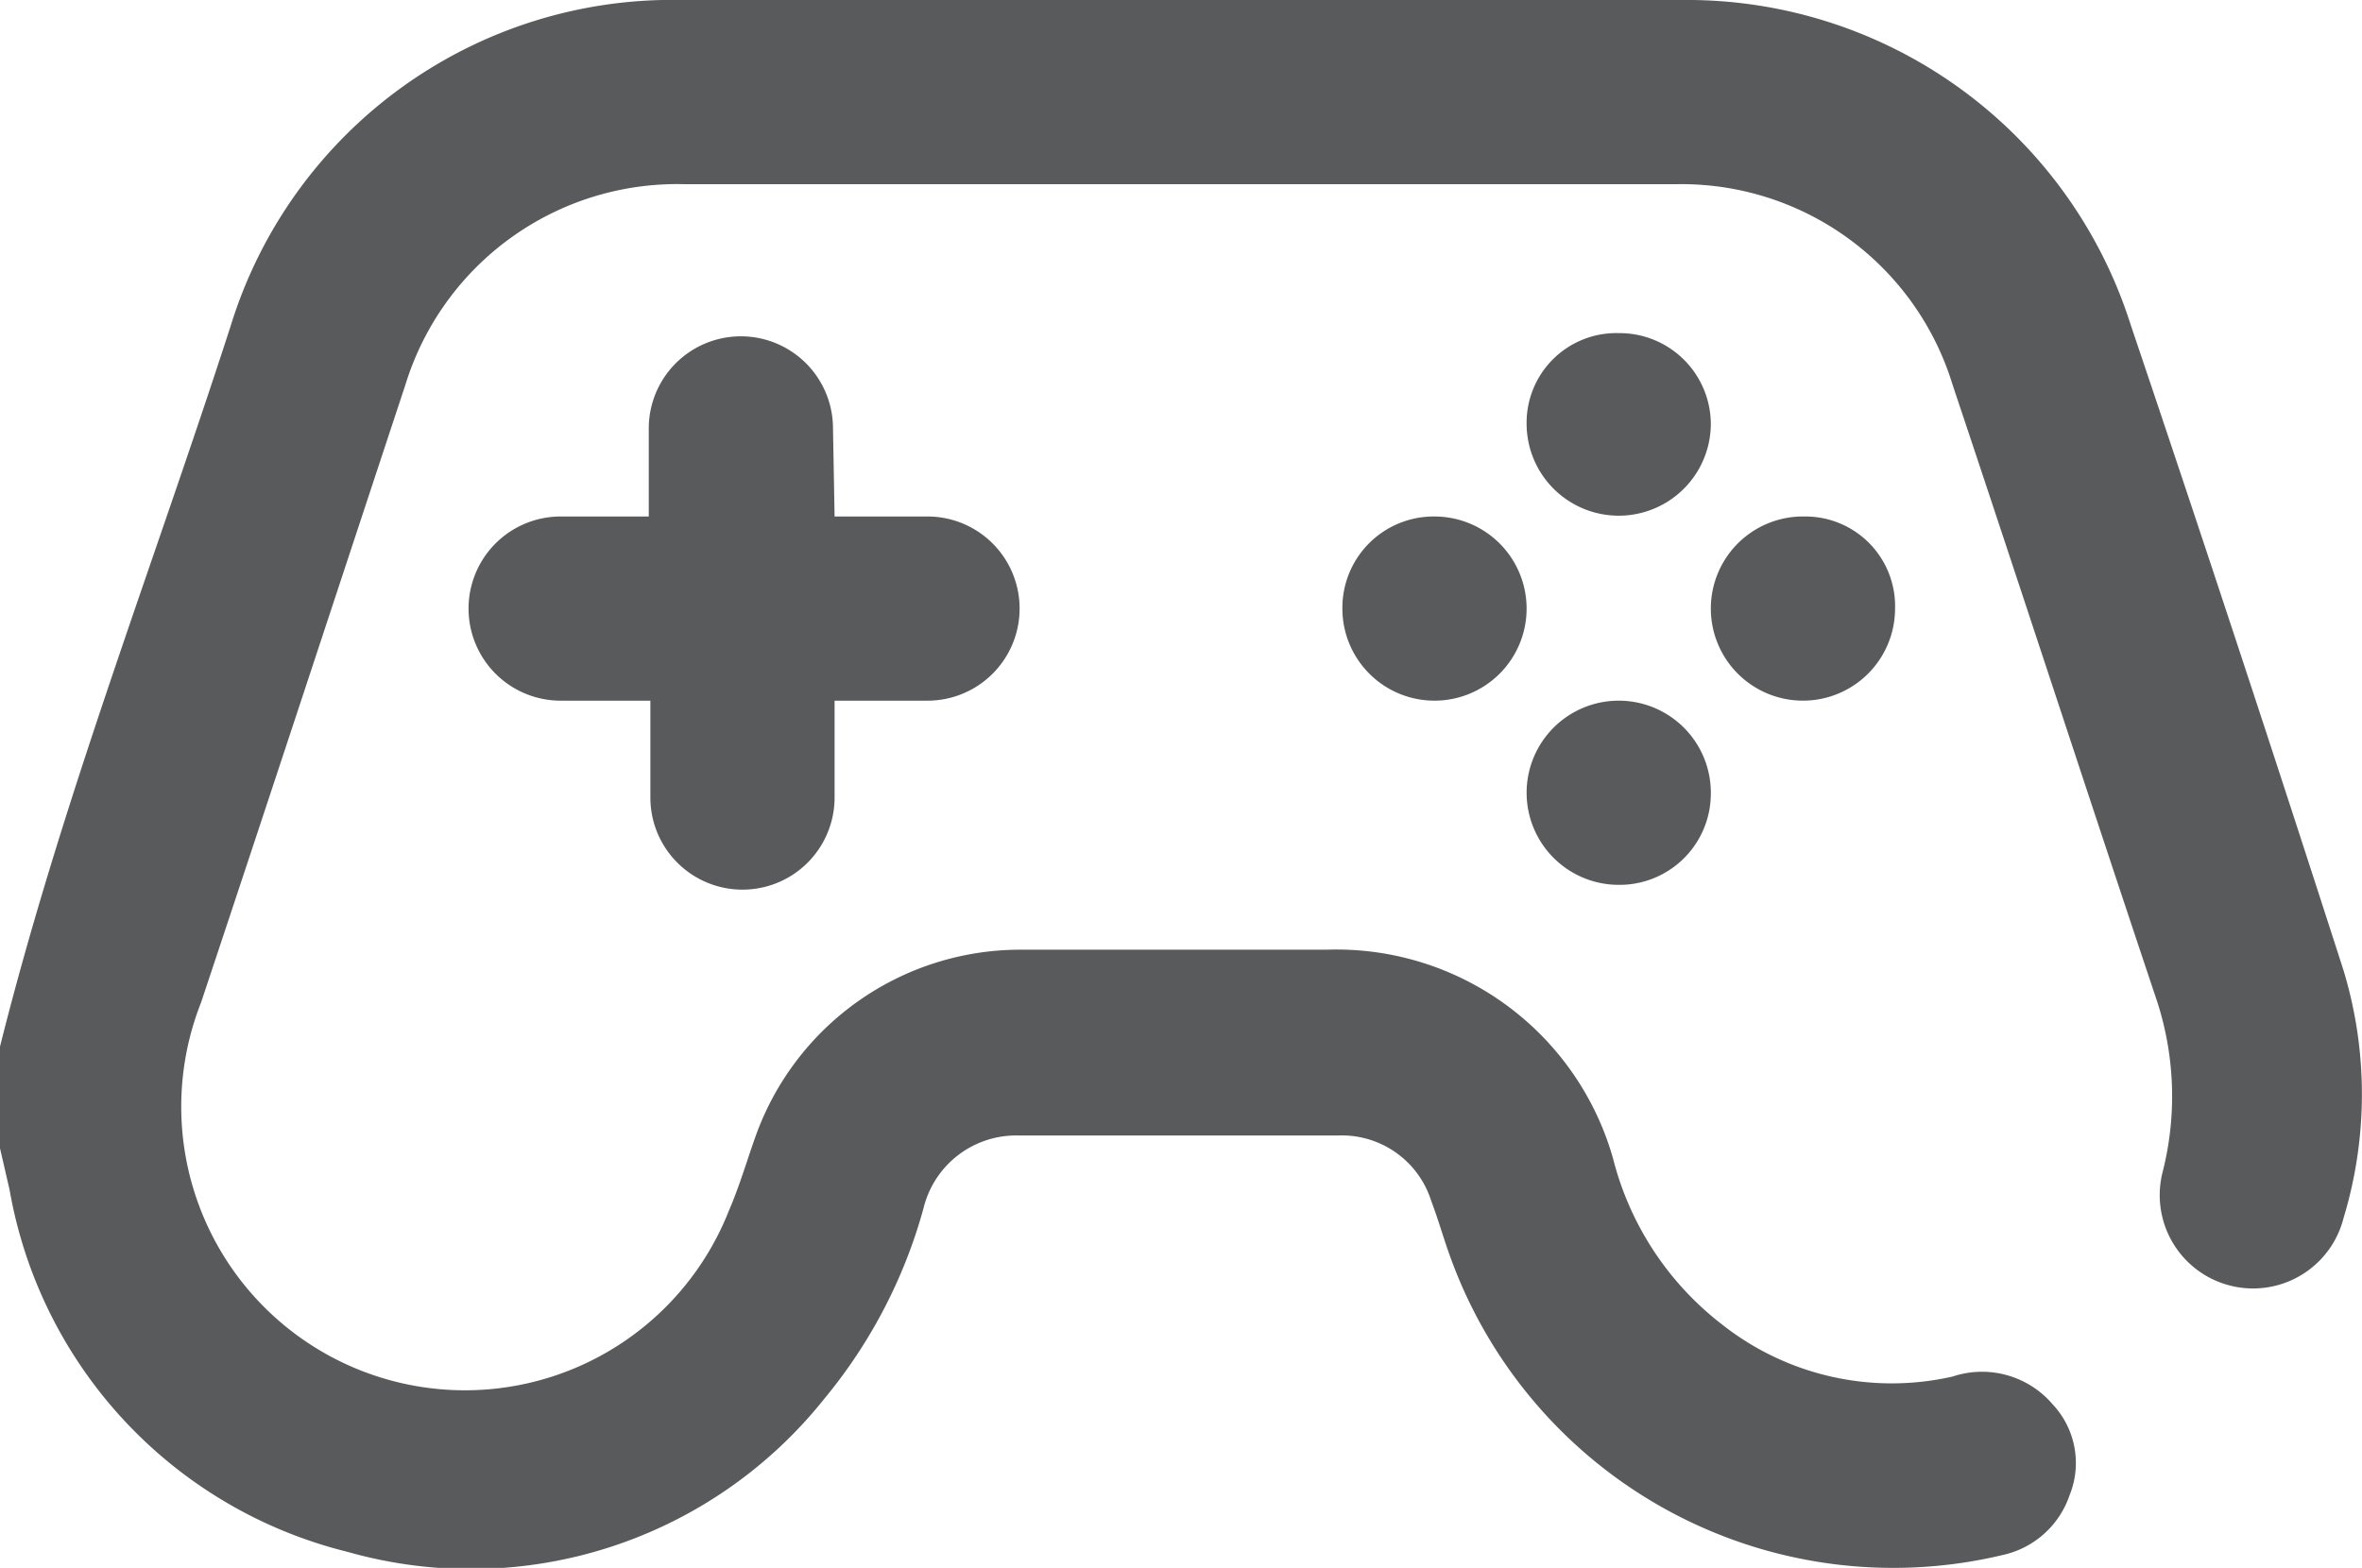
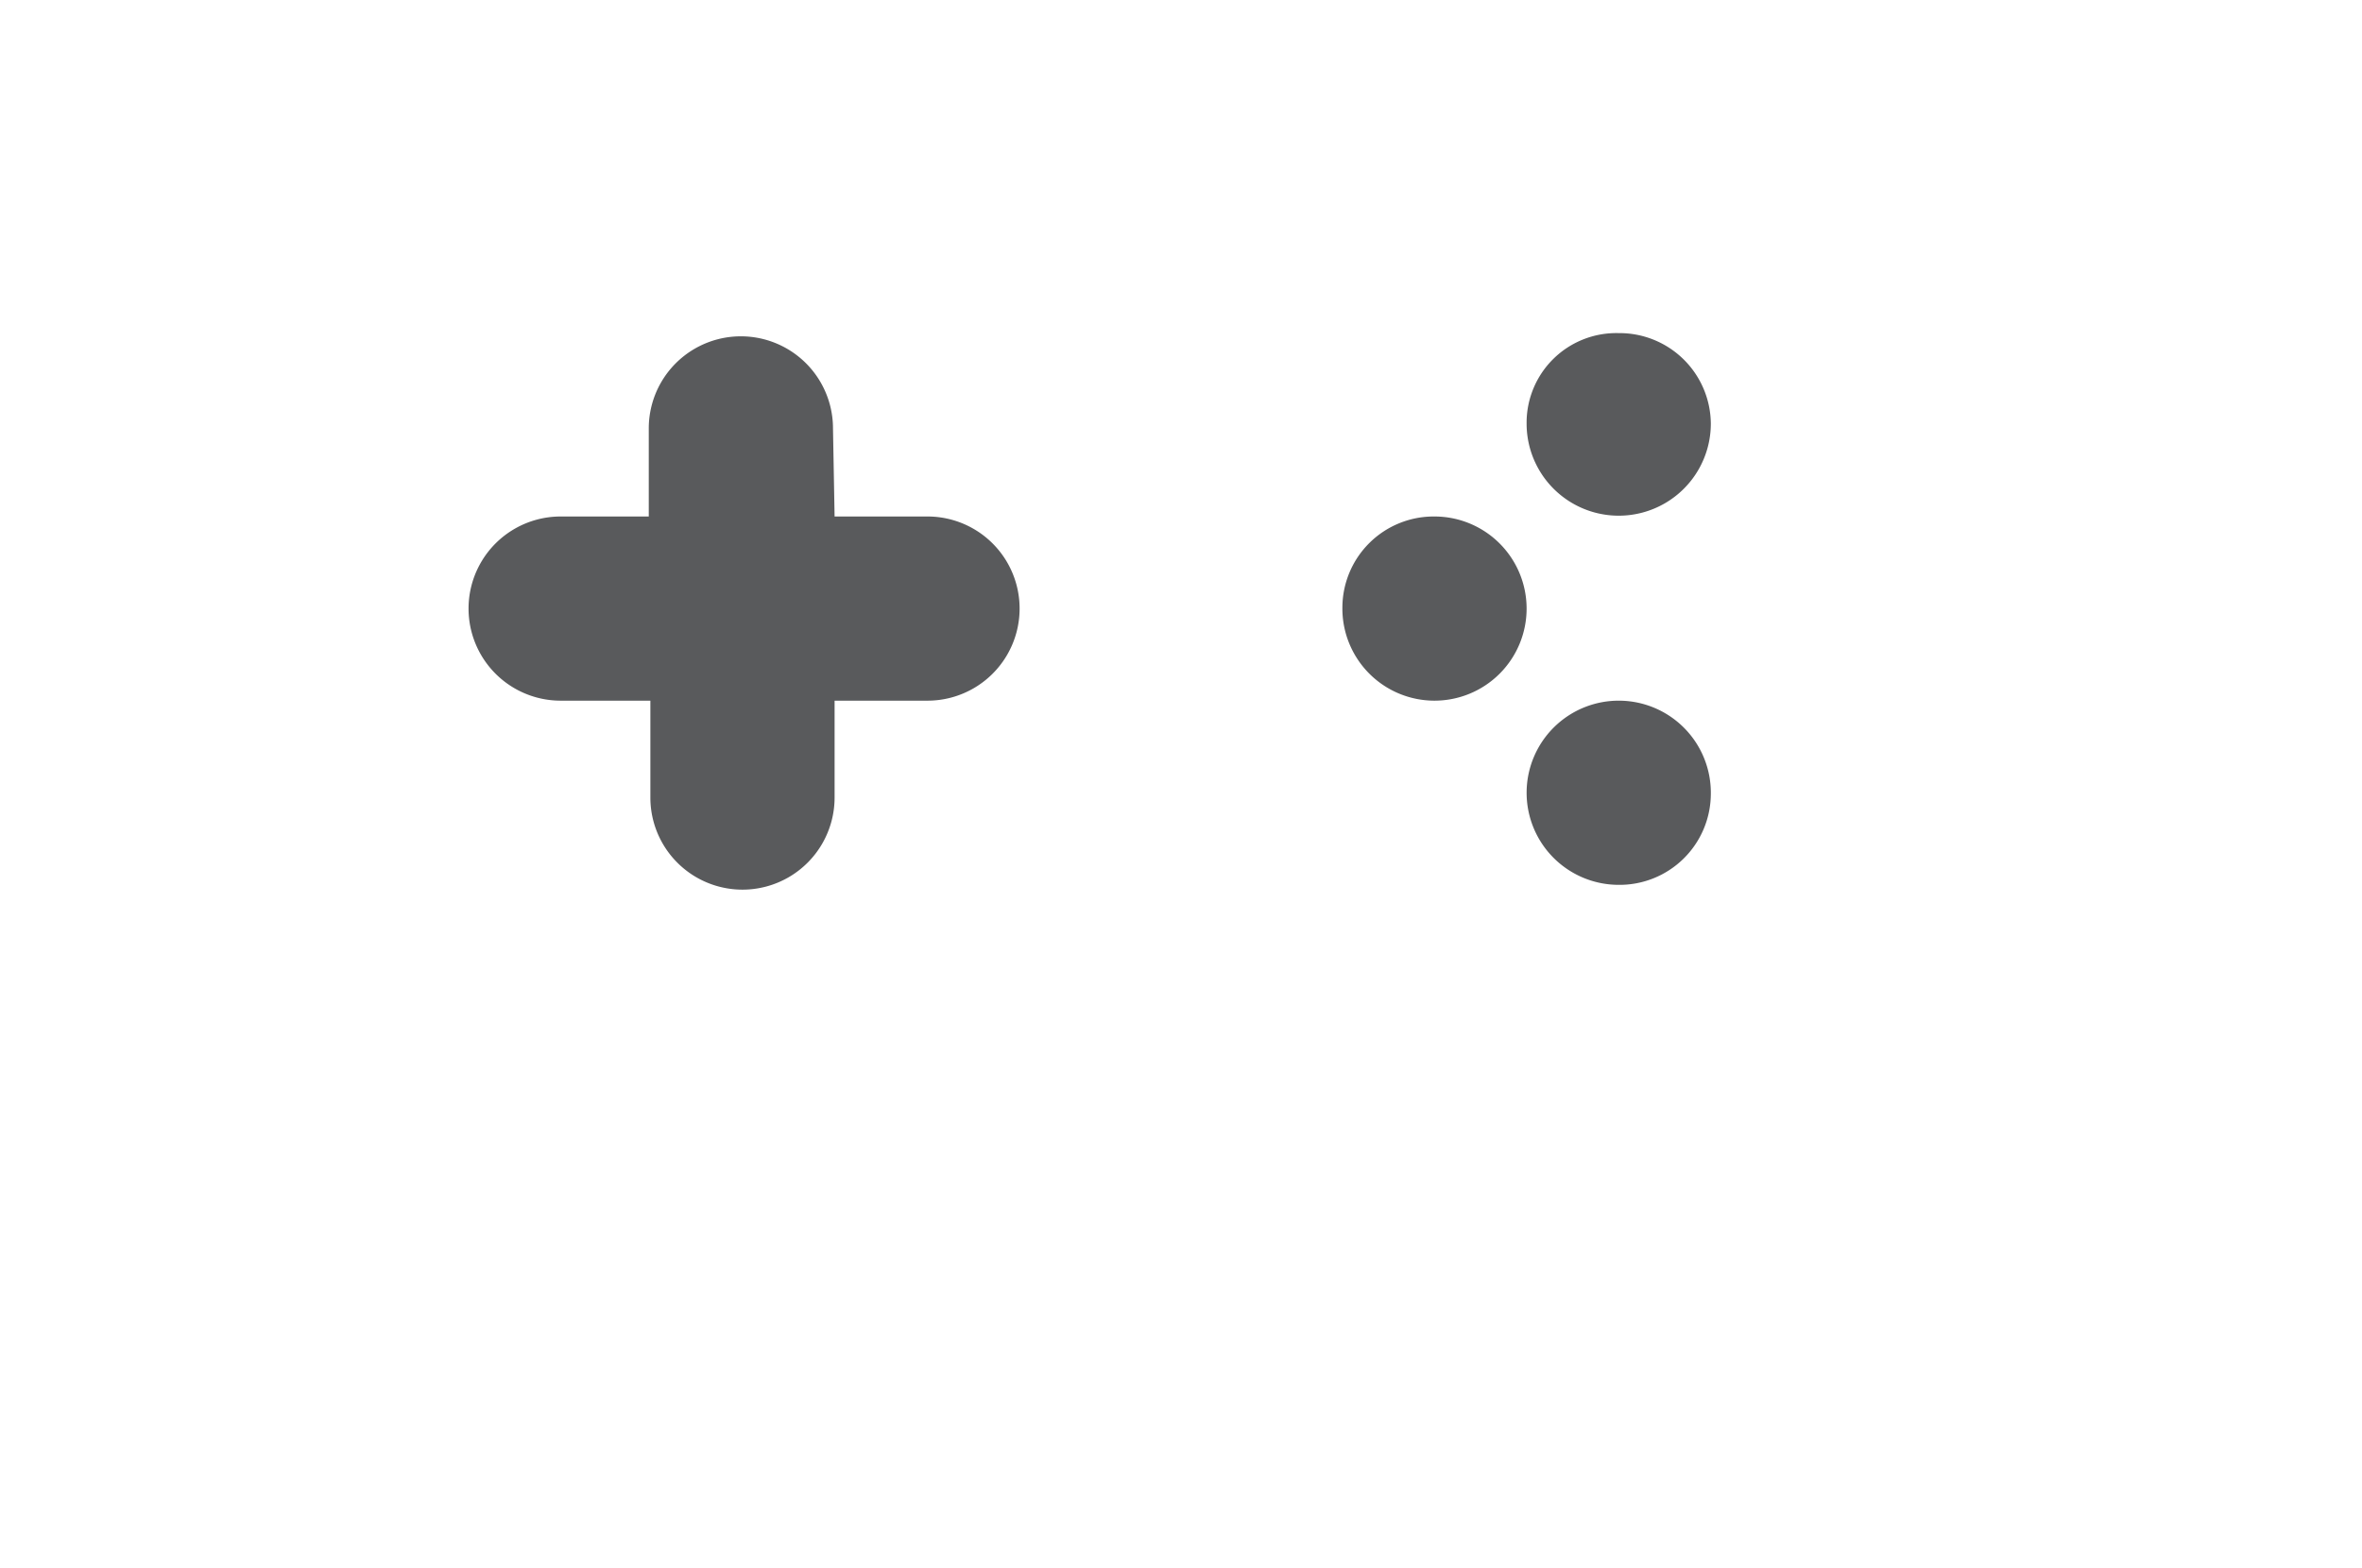
<svg xmlns="http://www.w3.org/2000/svg" id="Layer_1" data-name="Layer 1" viewBox="0 0 29.49 19.58">
  <defs>
    <style>
      .cls-1 {
        fill: #595a5c;
      }
    </style>
  </defs>
  <g>
-     <path class="cls-1" d="M0,13.07c.77-3.07,1.91-6,2.88-9A5.77,5.77,0,0,1,8.52,0H21A5.81,5.81,0,0,1,26.6,4.05q1.35,4,2.66,8.07a5.33,5.33,0,0,1,0,3.09A1.15,1.15,0,1,1,27,14.64a3.84,3.84,0,0,0-.09-2.2c-.85-2.54-1.68-5.09-2.53-7.63A3.54,3.54,0,0,0,20.94,2.3H8.54A3.55,3.55,0,0,0,5.06,4.81C4.21,7.38,3.35,10,2.51,12.52a3.54,3.54,0,0,0,6.59,2.6c.13-.3.22-.61.33-.92a3.51,3.51,0,0,1,3.33-2.34c1.27,0,2.54,0,3.8,0a3.59,3.59,0,0,1,3.58,2.61,3.79,3.79,0,0,0,1.36,2.07,3.42,3.42,0,0,0,2.88.65,1.16,1.16,0,0,1,1.25.35,1.07,1.07,0,0,1,.21,1.13,1.14,1.14,0,0,1-.84.75,5.88,5.88,0,0,1-6.92-3.8c-.07-.2-.13-.41-.21-.62a1.17,1.17,0,0,0-1.16-.82c-1.32,0-2.63,0-4,0a1.19,1.19,0,0,0-1.18.91,6.38,6.38,0,0,1-1.24,2.38,5.64,5.64,0,0,1-5.95,1.91A5.66,5.66,0,0,1,.12,14.86L0,14.34Z" />
    <path class="cls-1" d="M10.42,6.45h1.16a1.15,1.15,0,0,1,0,2.3H10.42c0,.42,0,.81,0,1.21a1.15,1.15,0,0,1-2.3,0c0-.29,0-.59,0-.89V8.75H7a1.15,1.15,0,1,1,0-2.3h1.1V5.35a1.15,1.15,0,1,1,2.3,0Z" />
    <path class="cls-1" d="M21.36,5.29a1.15,1.15,0,1,1-2.3,0,1.12,1.12,0,0,1,1.15-1.13A1.14,1.14,0,0,1,21.36,5.29Z" />
-     <path class="cls-1" d="M17.91,6.45a1.15,1.15,0,1,1-1.15,1.14A1.14,1.14,0,0,1,17.91,6.45Z" />
-     <path class="cls-1" d="M23.66,7.61a1.15,1.15,0,1,1-1.13-1.16A1.12,1.12,0,0,1,23.66,7.61Z" />
+     <path class="cls-1" d="M17.91,6.45a1.15,1.15,0,1,1-1.15,1.14A1.14,1.14,0,0,1,17.91,6.45" />
    <path class="cls-1" d="M20.2,11.05a1.15,1.15,0,1,1,1.16-1.13A1.14,1.14,0,0,1,20.2,11.05Z" />
  </g>
</svg>